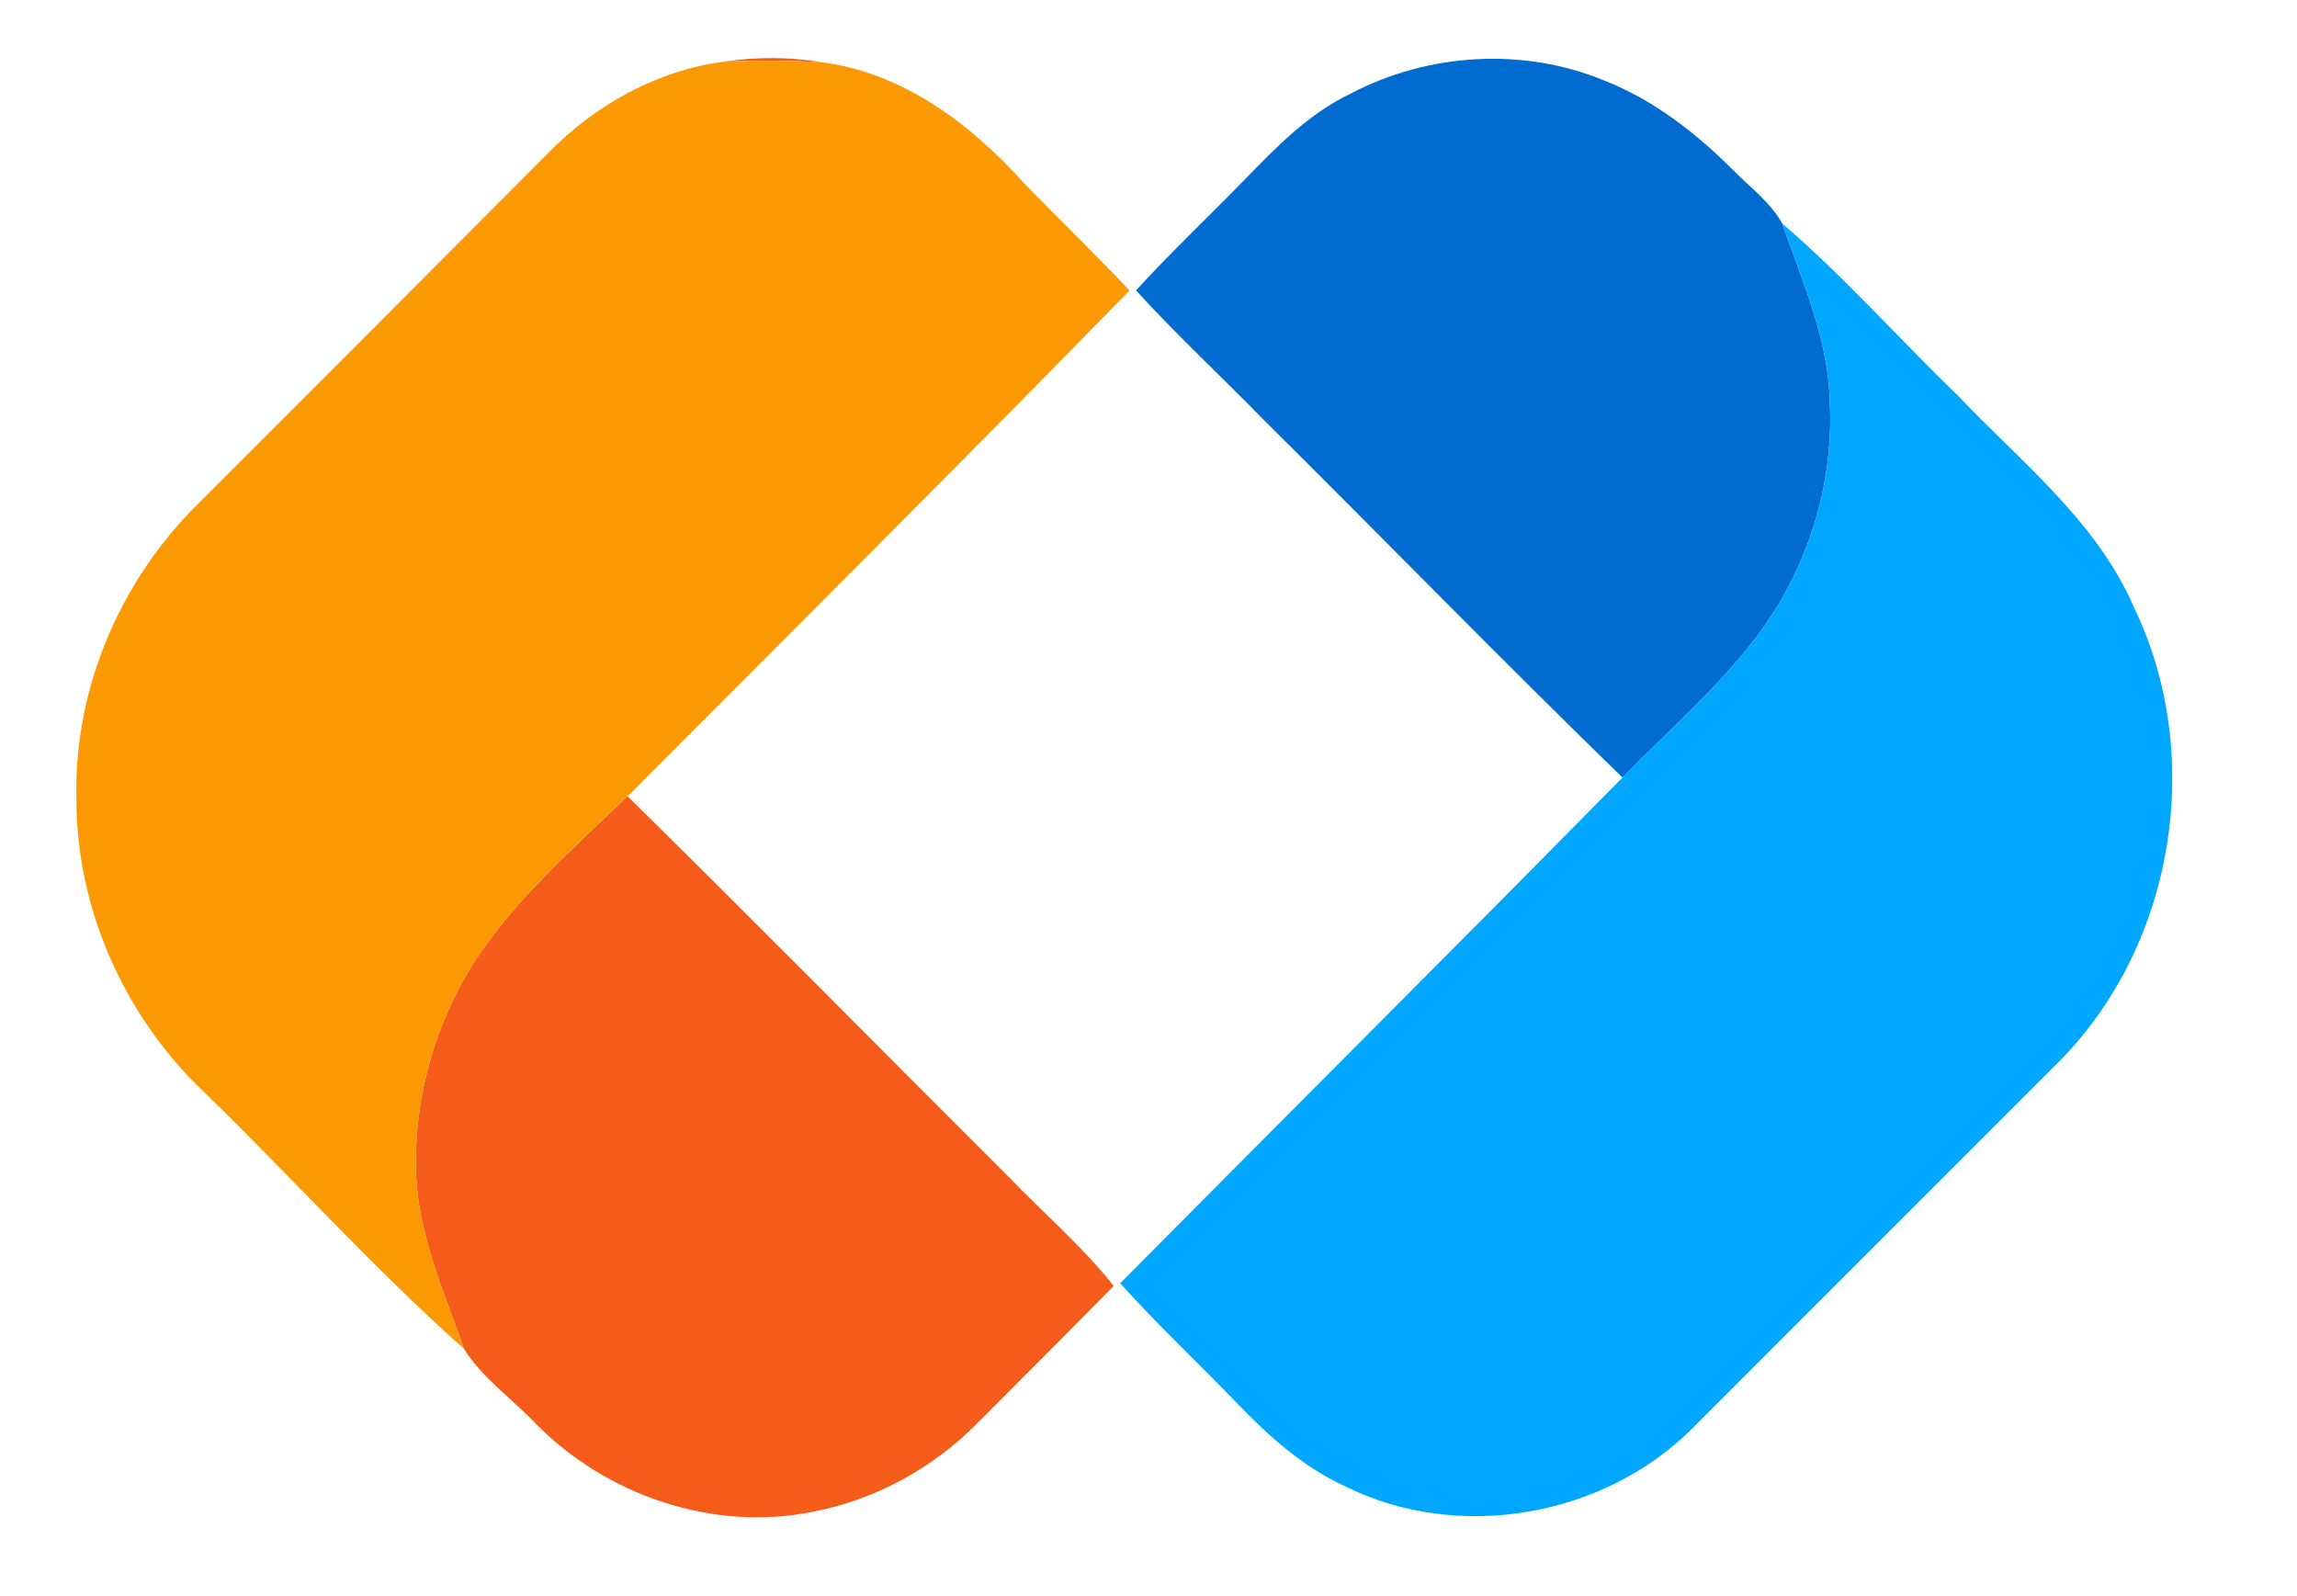
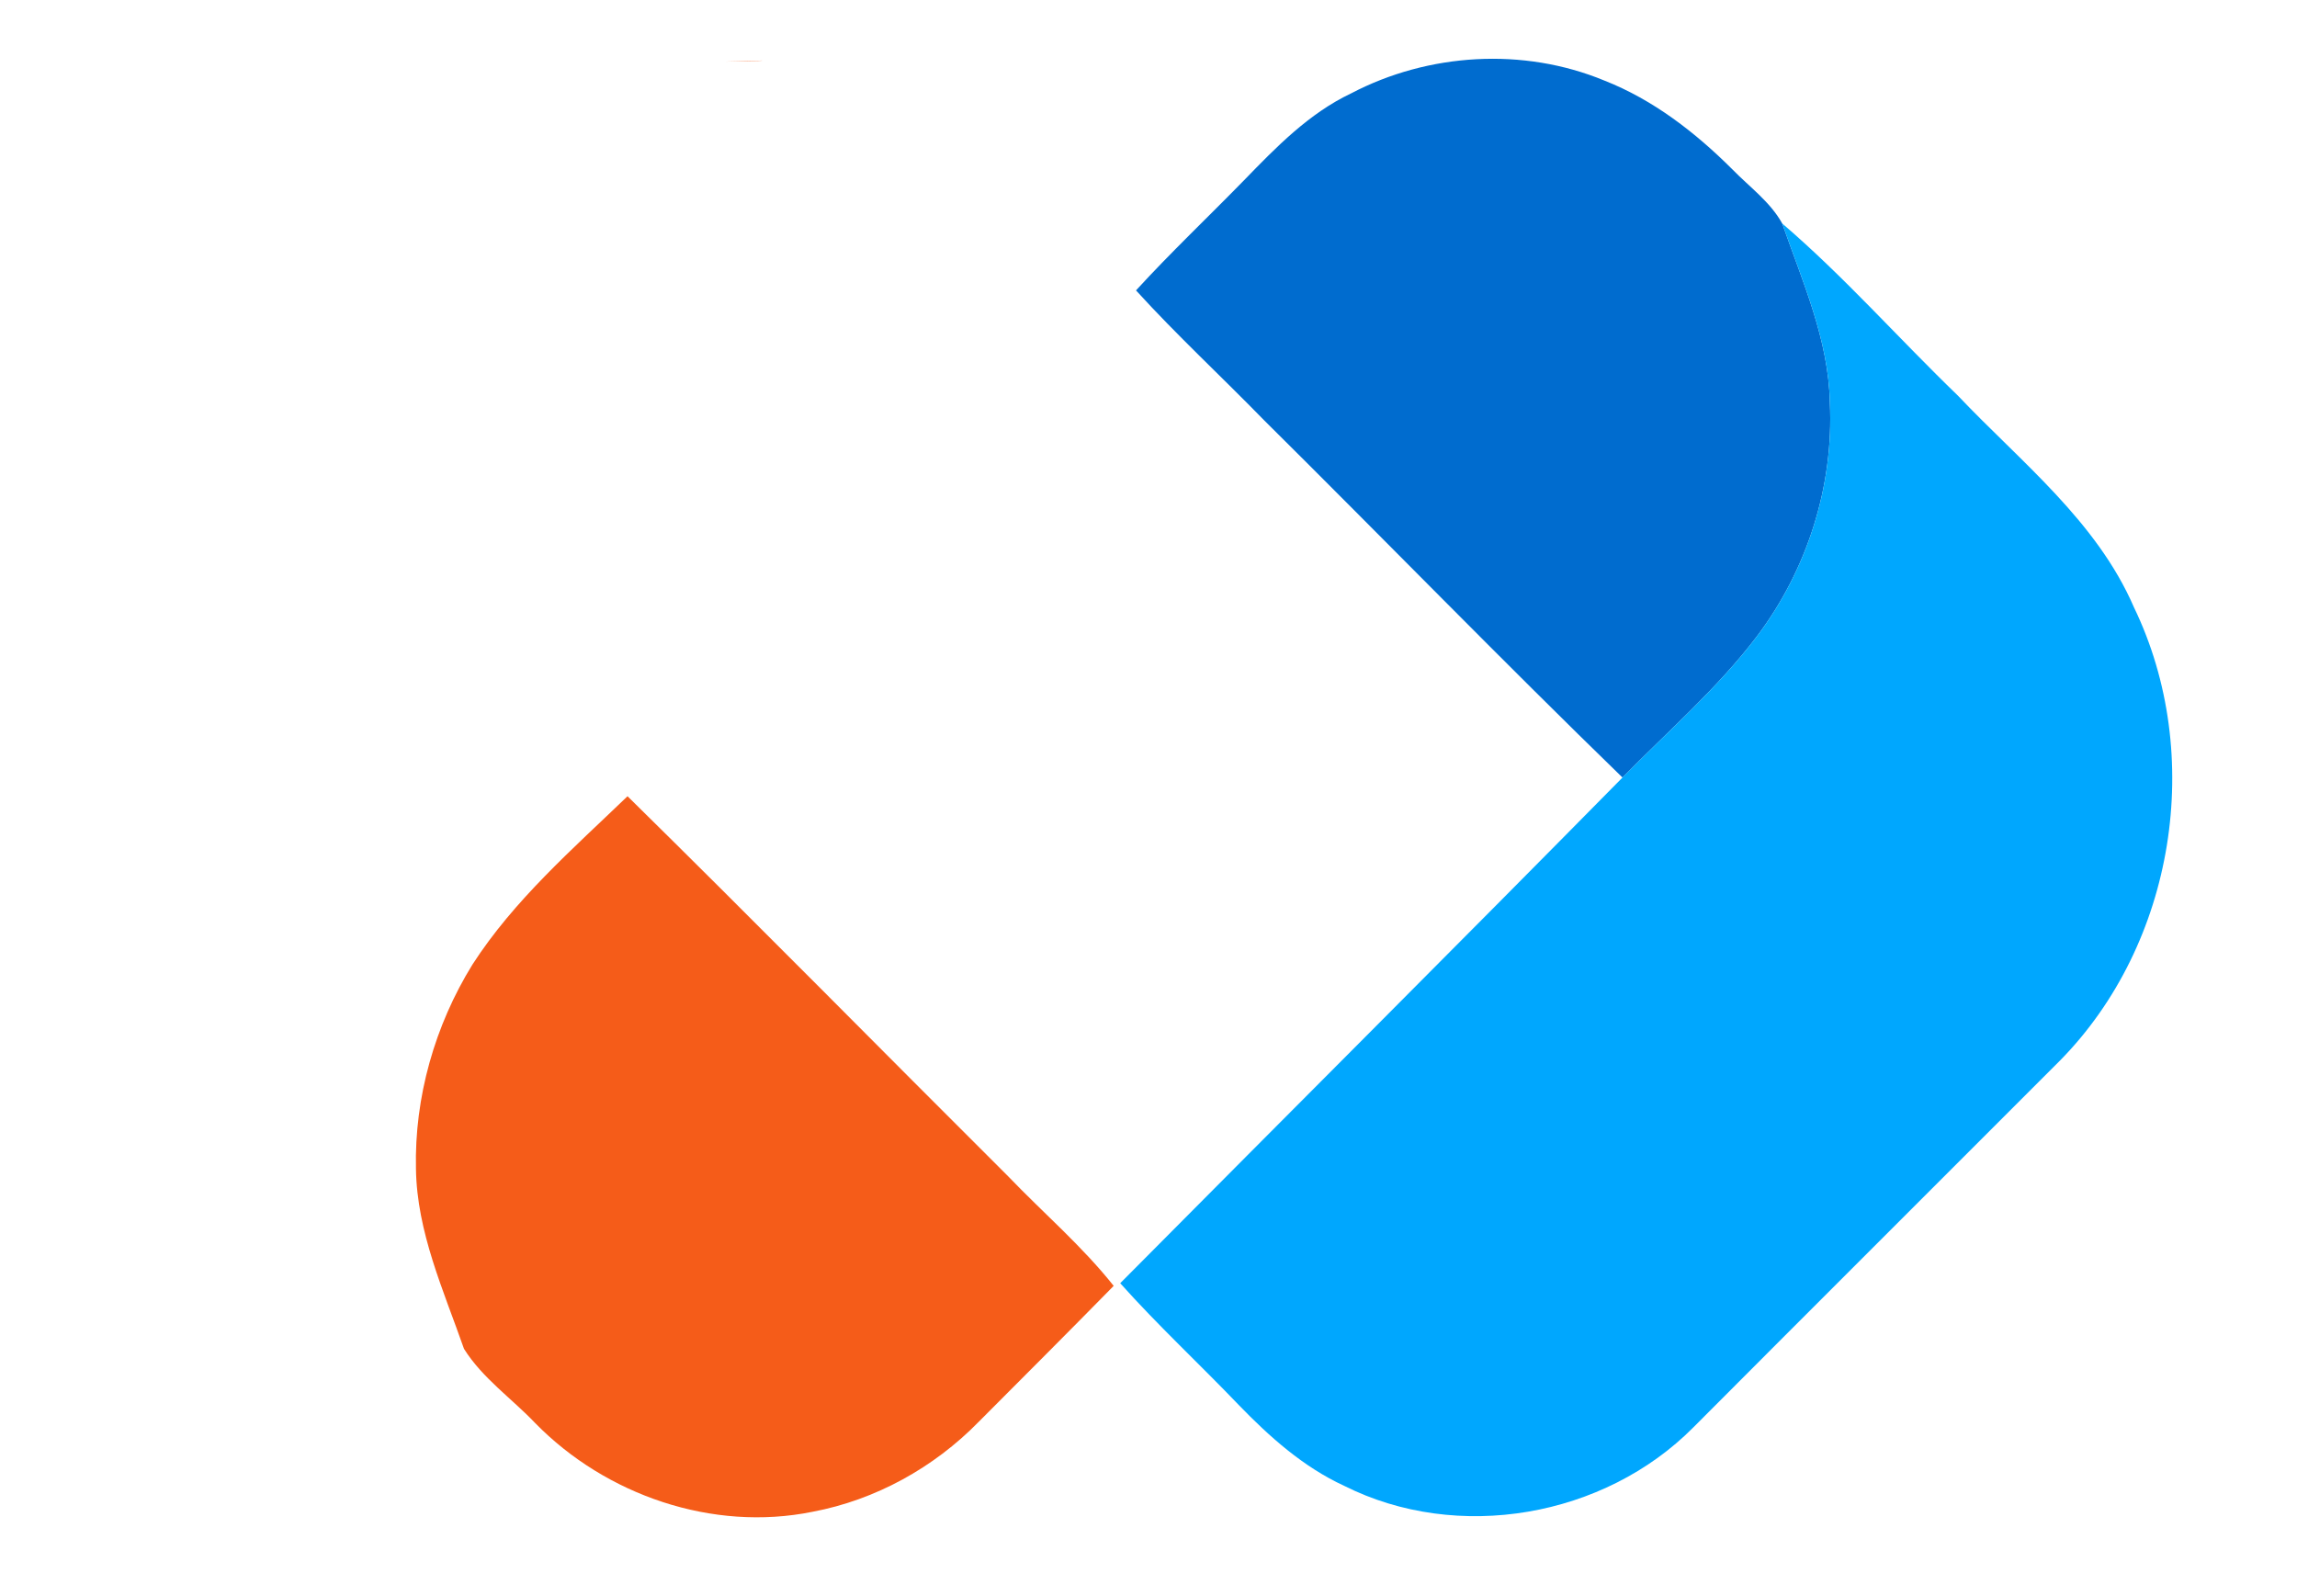
<svg xmlns="http://www.w3.org/2000/svg" version="1.1" width="285pt" height="198pt">
  <svg width="285pt" height="198pt" viewBox="0 0 285 198" version="1.1">
    <g id="SvgjsG1003">
-       <path fill="#f55c19" opacity="1.00" d=" M 89.89 7.65 C 93.93 7.03 98.06 7.06 102.10 7.74 C 98.04 7.49 93.95 7.46 89.89 7.65 Z" />
+       <path fill="#f55c19" opacity="1.00" d=" M 89.89 7.65 C 98.04 7.49 93.95 7.46 89.89 7.65 Z" />
      <path fill="#f55c19" opacity="1.00" d=" M 58.62 119.67 C 63.78 111.67 71.05 105.35 77.86 98.79 C 93.71 114.38 109.31 130.23 125.07 145.93 C 129.43 150.48 134.25 154.59 138.18 159.54 C 132.63 165.20 127.02 170.80 121.42 176.42 C 115.87 182.09 108.63 186.10 100.81 187.57 C 88.43 190.08 75.19 185.53 66.42 176.58 C 63.49 173.50 59.85 170.99 57.57 167.35 C 55.03 160.09 51.72 152.85 51.61 145.02 C 51.41 136.14 53.95 127.22 58.62 119.67 Z" />
    </g>
    <g id="SvgjsG1002">
      <path fill="#006ccf" opacity="1.00" d=" M 167.63 11.59 C 177.22 6.56 189.01 5.84 199.05 9.99 C 205.13 12.38 210.36 16.44 214.95 21.02 C 217.06 23.19 219.64 25.04 221.13 27.73 C 223.65 34.96 226.89 42.17 227.04 49.96 C 227.54 60.31 224.21 70.74 217.96 78.99 C 213.08 85.42 206.94 90.73 201.31 96.47 C 186.30 81.89 171.71 66.88 156.85 52.15 C 151.58 46.74 146.03 41.61 140.95 36.03 C 145.26 31.32 149.90 26.93 154.36 22.36 C 158.33 18.27 162.40 14.07 167.63 11.59 Z" />
    </g>
    <g id="SvgjsG1001">
-       <path fill="#fb9903" opacity="1.00" d=" M 68.00 19.00 C 73.83 13.03 81.55 8.70 89.89 7.65 C 93.95 7.46 98.04 7.49 102.10 7.74 C 112.16 9.08 120.57 15.49 127.16 22.84 C 131.47 27.26 135.91 31.54 140.14 36.04 C 119.57 57.13 98.67 77.92 77.86 98.79 C 71.05 105.35 63.78 111.67 58.62 119.67 C 53.95 127.22 51.41 136.14 51.61 145.02 C 51.72 152.85 55.03 160.09 57.57 167.35 C 46.31 157.34 36.22 146.08 25.41 135.58 C 15.46 126.19 9.42 112.71 9.48 98.99 C 9.17 85.44 14.93 72.02 24.54 62.54 C 39.05 48.04 53.54 33.54 68.00 19.00 Z" />
-     </g>
+       </g>
    <g id="SvgjsG1000">
      <path fill="#00a7fe" opacity="1.00" d=" M 227.04 49.96 C 226.89 42.17 223.65 34.96 221.13 27.73 C 228.85 34.35 235.60 42.02 242.92 49.08 C 250.74 57.33 260.14 64.65 264.77 75.35 C 273.61 93.64 269.87 117.08 255.60 131.58 C 240.44 146.76 225.24 161.91 210.10 177.10 C 199.03 188.25 180.87 191.43 166.78 184.35 C 161.72 182.02 157.52 178.27 153.69 174.31 C 148.83 169.23 143.67 164.45 138.99 159.21 C 159.75 138.29 180.62 117.47 201.31 96.47 C 206.94 90.73 213.08 85.42 217.96 78.99 C 224.21 70.74 227.54 60.31 227.04 49.96 Z" />
    </g>
  </svg>
  <style>@media (prefers-color-scheme: light) { :root { filter: none; } }
</style>
</svg>